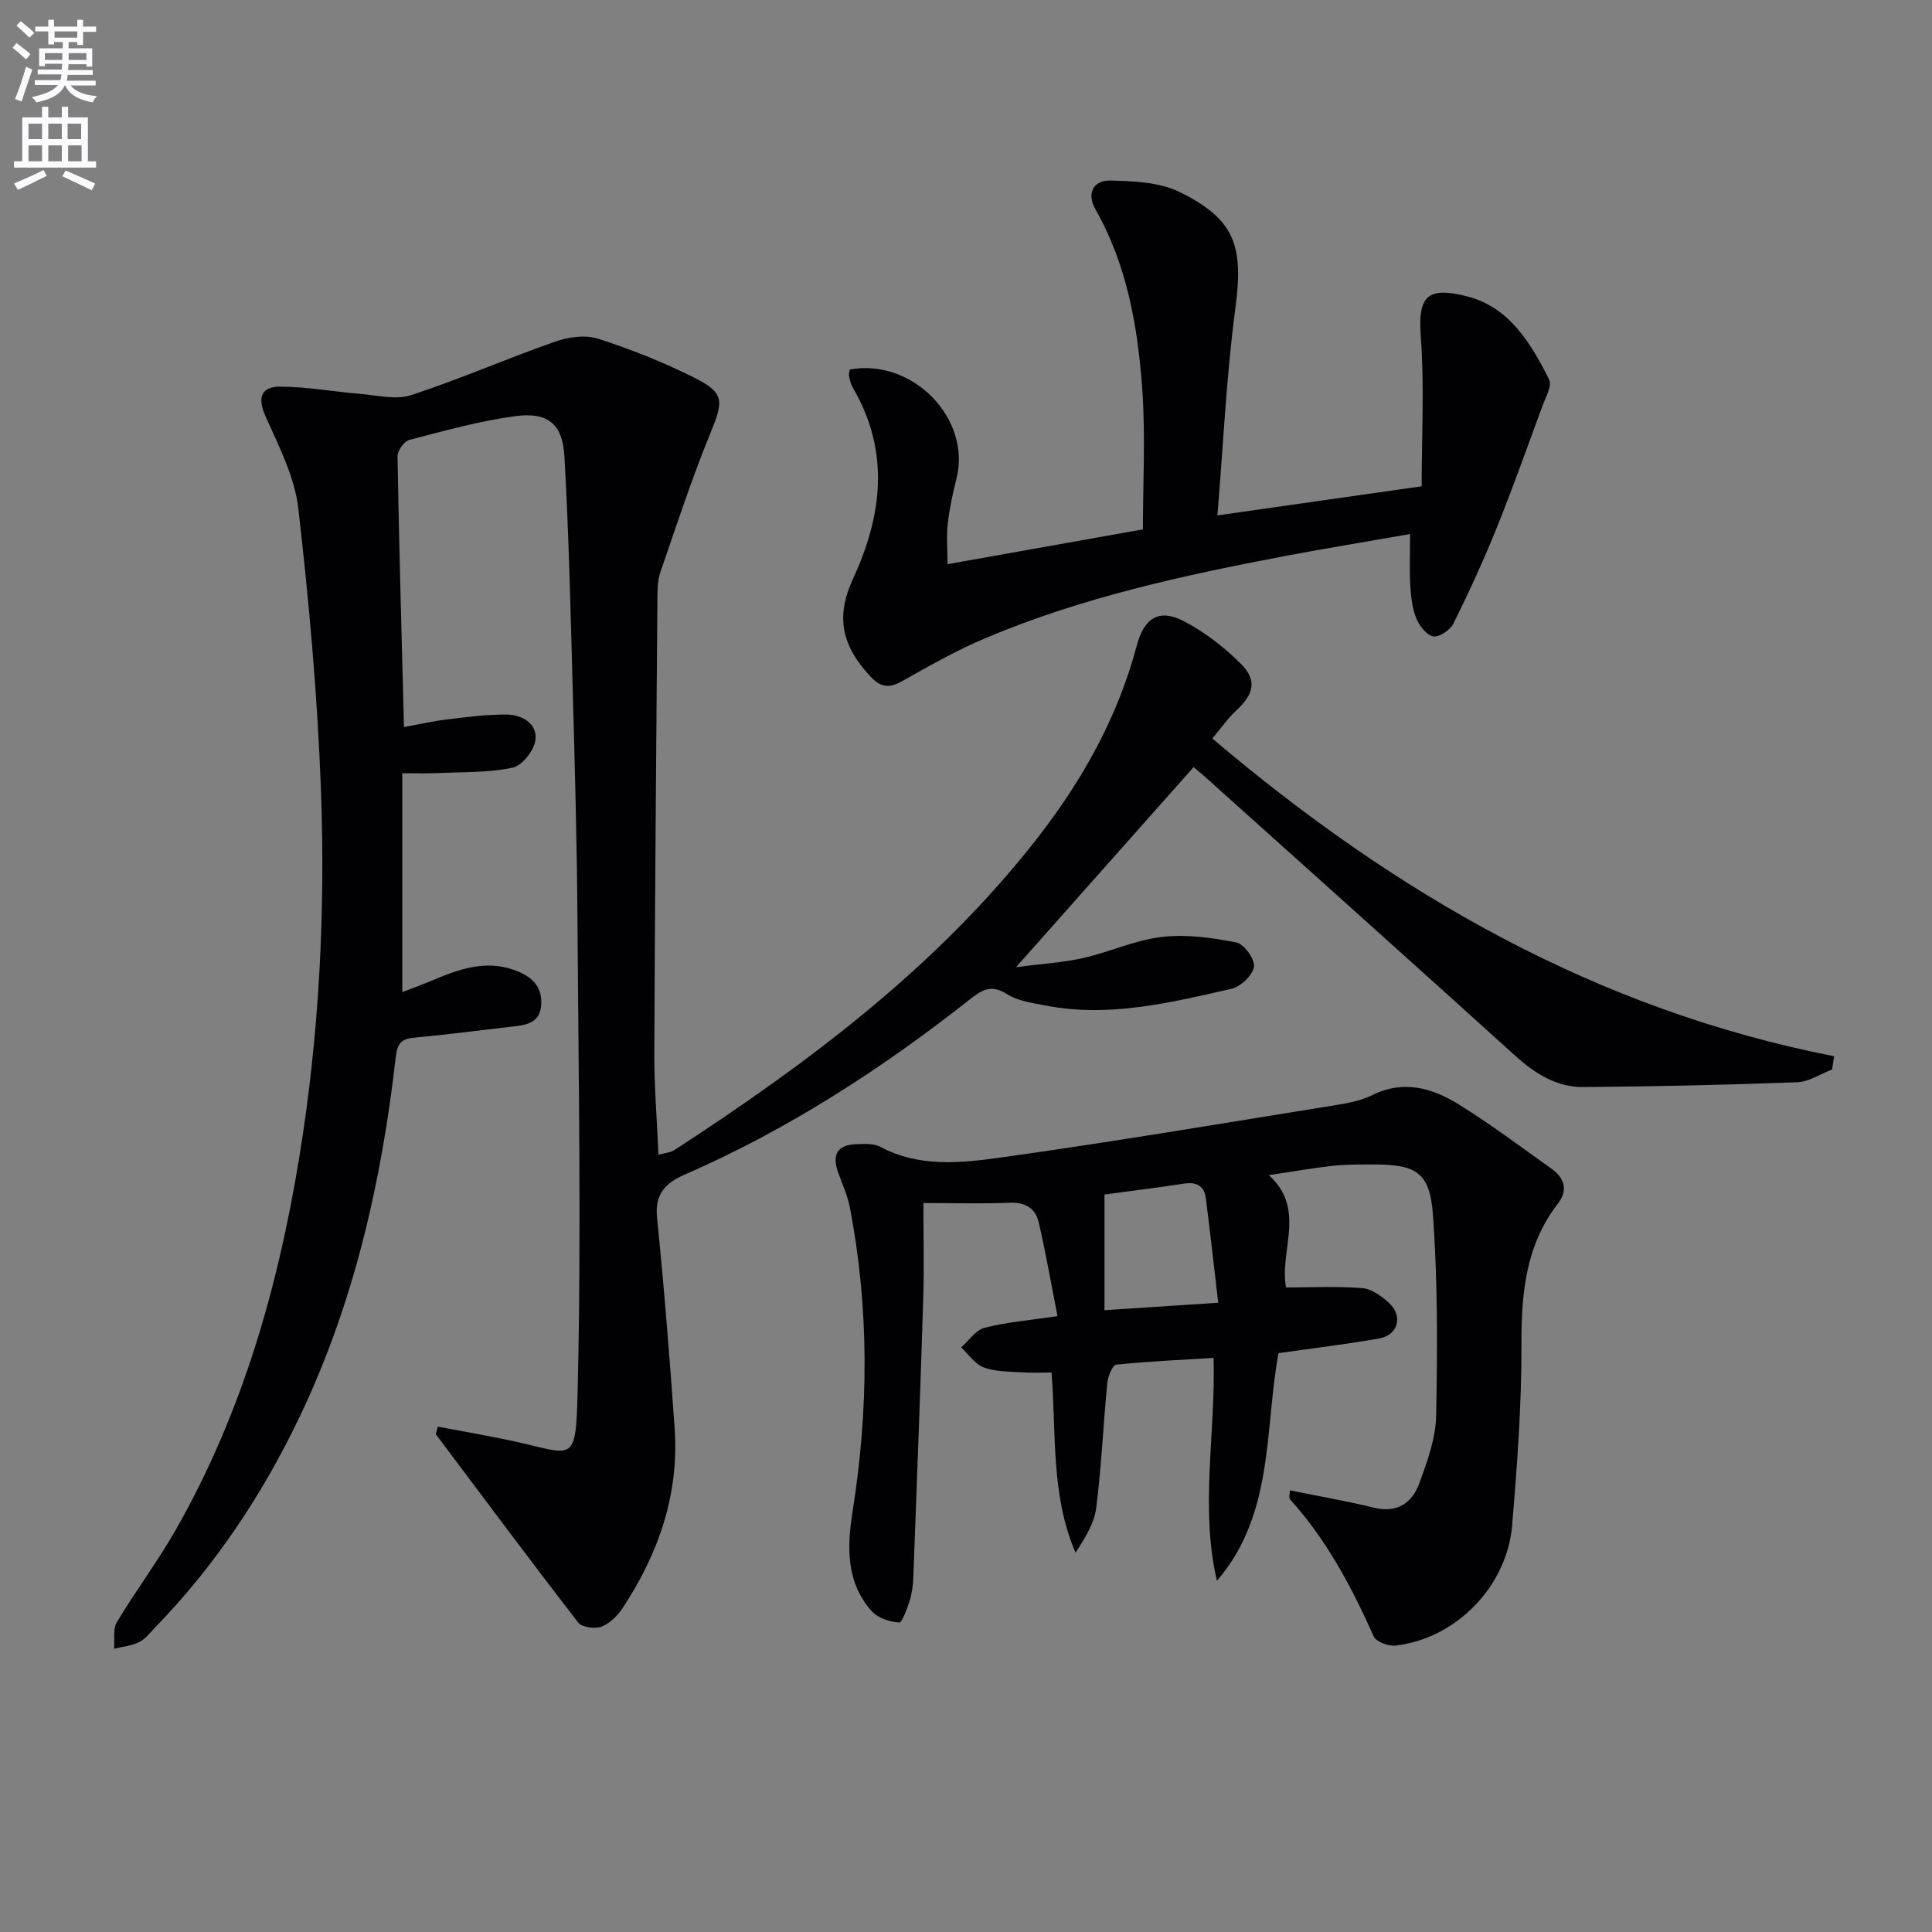
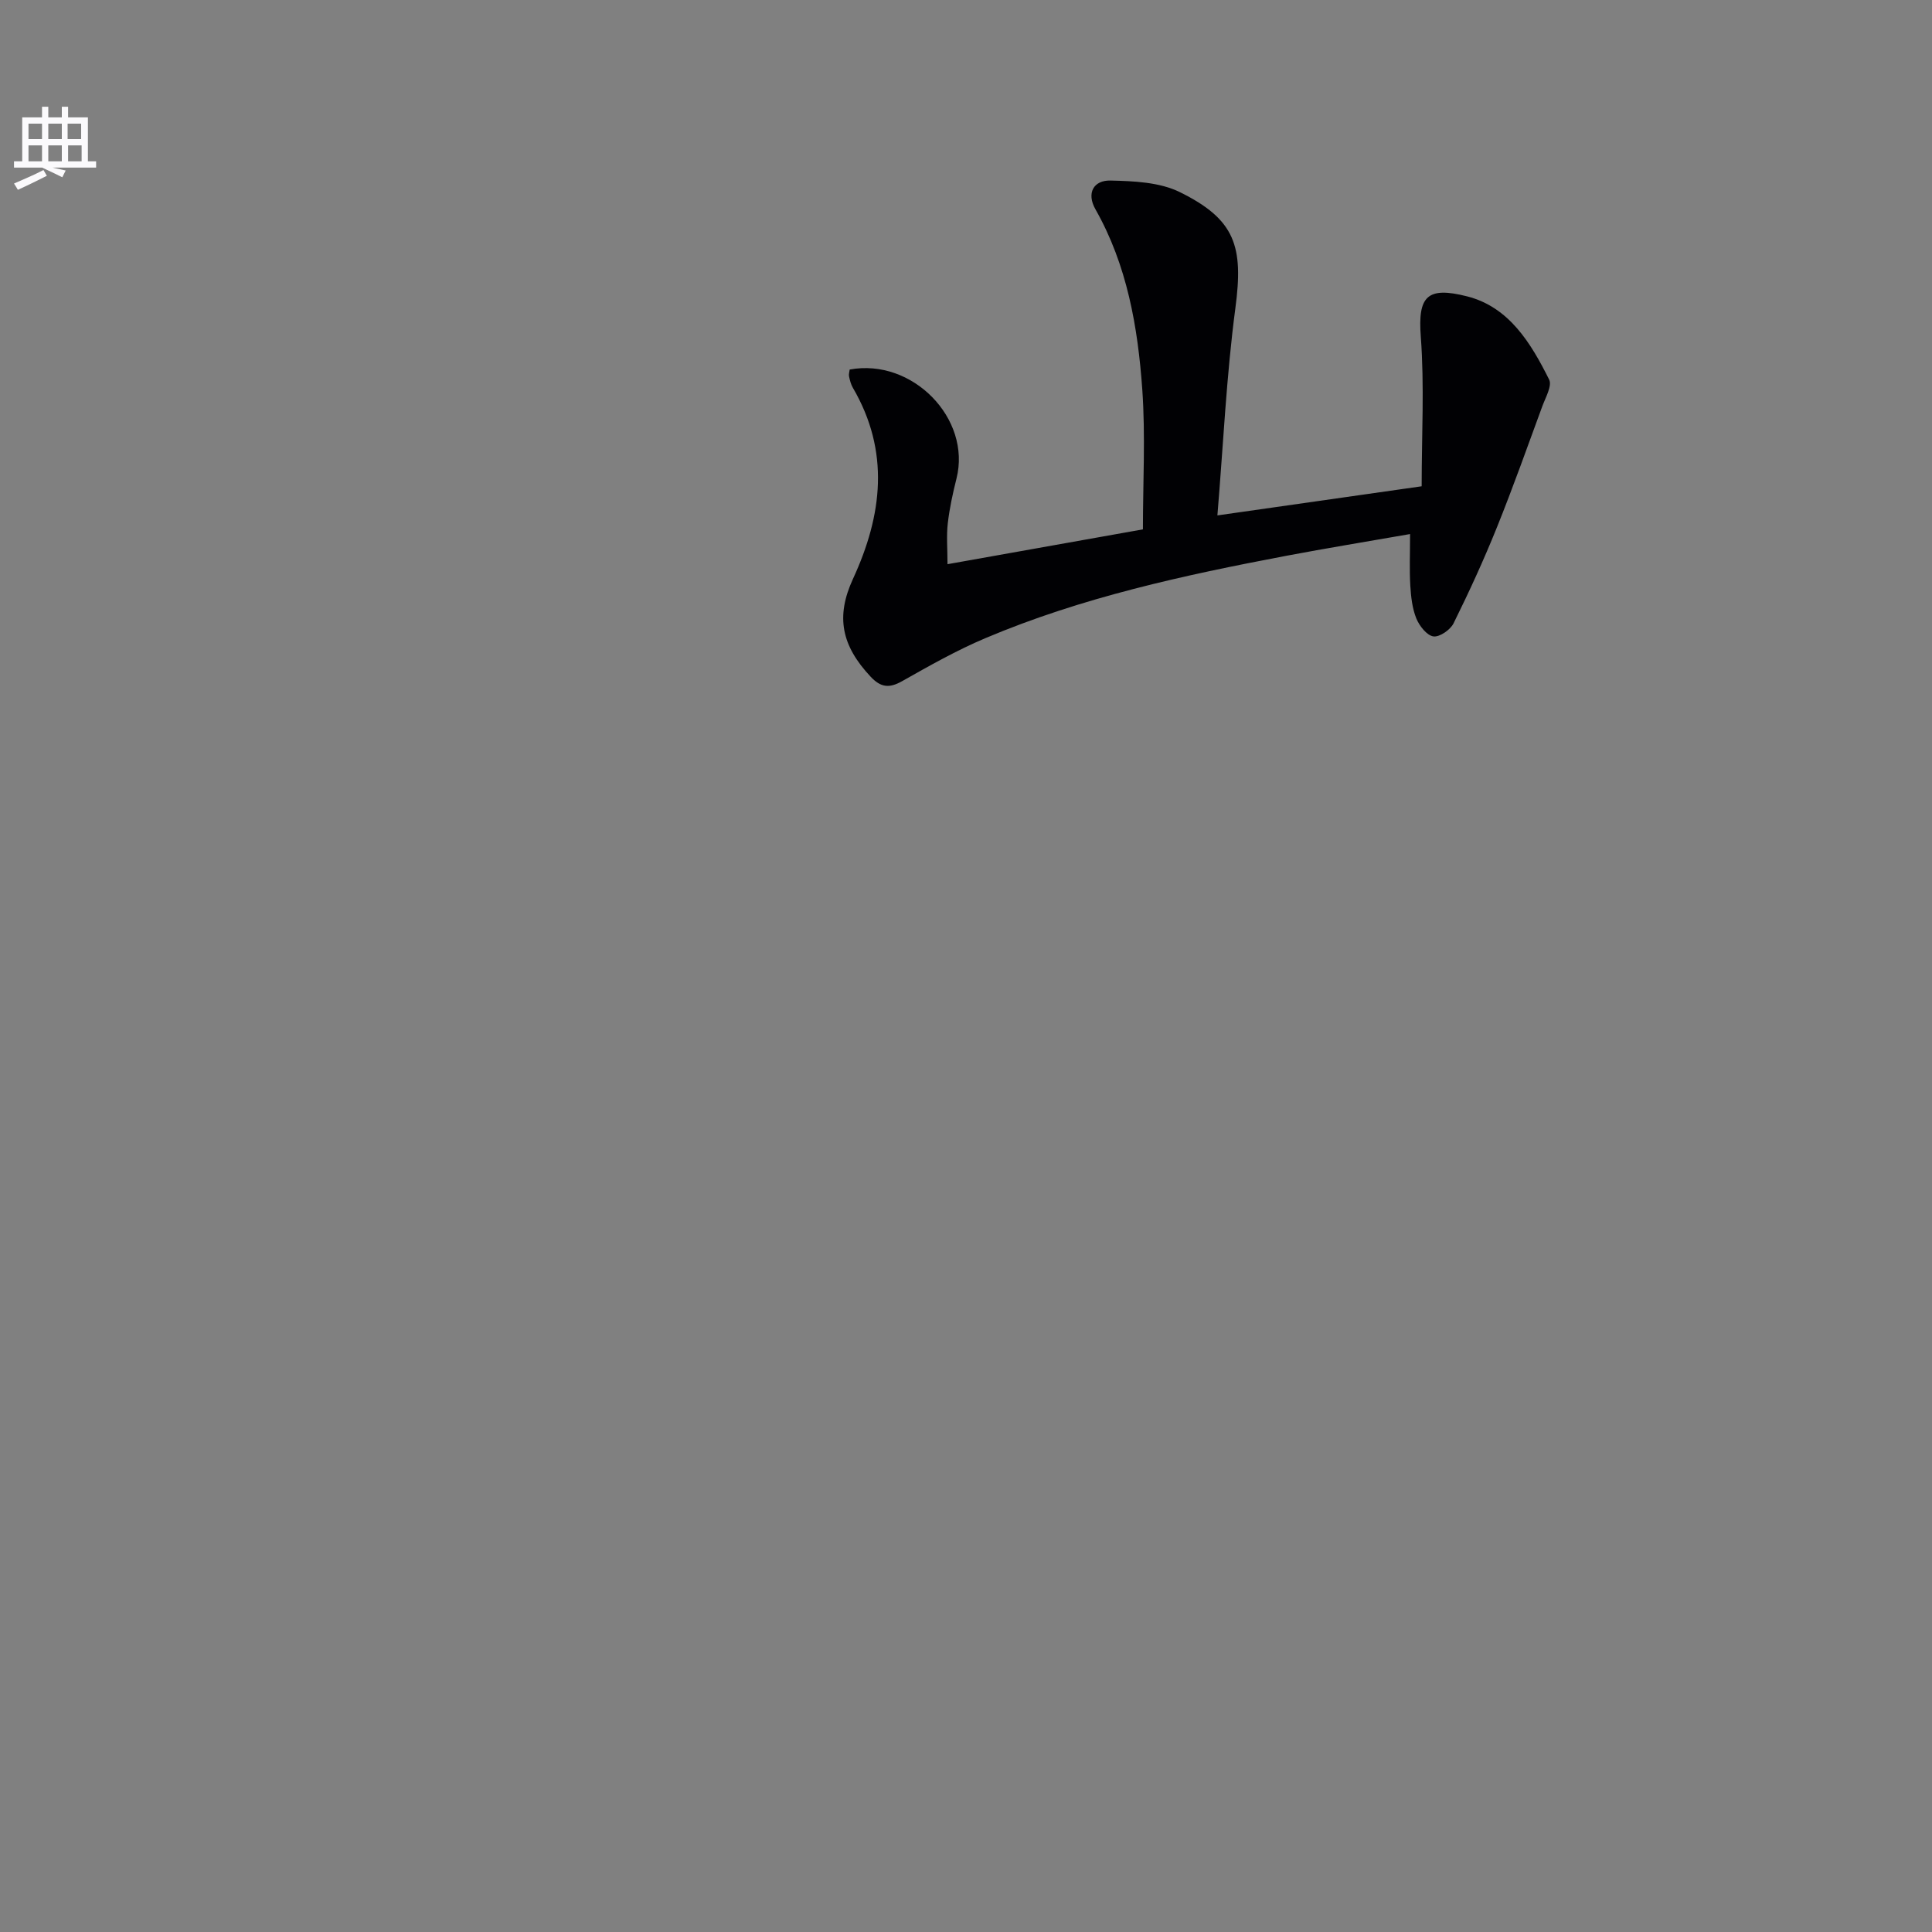
<svg xmlns="http://www.w3.org/2000/svg" enable-background="new 0 0 400 400" viewBox="0 0 400 400">
  <rect x="0" y="0" width="400" height="400" fill="#808080" stroke="none" />
-   <path d="m2.6 9.9.8-1c.9.7 1.9 1.4 2.9 2.3l-.9 1.1c-1.1-1-2-1.8-2.8-2.4zm.5 10.6c.9-2.1 1.6-4.3 2.3-6.7.4.2.8.4 1.3.6-.7 2.1-1.5 4.3-2.2 6.6zm.3-15.2.9-.9c1 .8 2 1.6 2.8 2.4l-1 1c-.9-.9-1.8-1.7-2.7-2.5zm12.6-1.2h1.2v1.4h2.7v1.1h-2.7v2.7h-1.2v-.6h-1.8v1.3h4.9v3.8h-1.2v-.5h-3.7c0 .4-.1.9-.1 1.2h5.1v1h-5.2c0 .5-.1.9-.2 1.2h6v1h-5.2c1.1 1.3 2.9 2 5.5 2.2-.4.4-.7.8-.9 1.3-2.9-.5-4.8-1.6-5.7-3.5h-.1c-.8 1.7-2.7 2.9-5.9 3.5-.2-.4-.6-.8-.9-1.1 2.8-.6 4.6-1.4 5.4-2.5h-4.8v-1h5.3c.1-.3.2-.7.2-1.2h-4.9v-1h5c0-.4 0-.8.1-1.2h-3.6v.5h-1.2v-3.7h4.9v-1.3h-1.8v.5h-1.2v-2.7h-2.7v-1h2.7v-1.4h1.2v1.4h4.8zm-6.7 8.3h3.6c0-.4 0-.9 0-1.4h-3.6zm1.9-4.6h4.8v-1.3h-4.7v1.3zm6.7 3.2h-3.7v1.4h3.7z" fill="#fbfafc" />
-   <path d="m8.7 22.1h1.3v2.2h2.8v-2.2h1.3v2.2h4.1v9.1h1.7v1.3h-17v-1.3h1.7v-9.1h4.1zm.3 13.1.7 1.2c-1.8.9-3.8 1.9-6 2.9-.2-.4-.5-.8-.8-1.3 2.3-1 4.4-1.9 6.1-2.8zm-3.1-6.4h2.8v-3.2h-2.8zm0 4.6h2.8v-3.3h-2.8zm4.1-4.6h2.8v-3.2h-2.8zm0 4.6h2.8v-3.3h-2.8zm3.6 1.9c2.1.9 4.1 1.8 6.1 2.7l-.7 1.4c-2.2-1.1-4.2-2-6.1-2.9zm3.2-9.7h-2.8v3.2h2.8zm-2.7 7.8h2.8v-3.3h-2.8z" fill="#fbfafc" />
+   <path d="m8.7 22.1h1.3v2.2h2.8v-2.2h1.3v2.2h4.1v9.1h1.7v1.3h-17v-1.3h1.7v-9.1h4.1zm.3 13.1.7 1.2c-1.8.9-3.8 1.9-6 2.9-.2-.4-.5-.8-.8-1.3 2.3-1 4.4-1.9 6.1-2.8zm-3.1-6.4h2.8v-3.2h-2.8zm0 4.6h2.8v-3.3h-2.8zm4.1-4.6h2.8v-3.2h-2.8zm0 4.6h2.8v-3.3h-2.8zm3.6 1.9l-.7 1.4c-2.2-1.1-4.2-2-6.1-2.9zm3.2-9.7h-2.8v3.2h2.8zm-2.7 7.8h2.8v-3.3h-2.8z" fill="#fbfafc" />
  <g fill="#010104">
-     <path d="m90.64 295.37c5.15.98 10.41 1.87 15.61 3 12.5 2.71 12.97 5 13.34-10.21.79-32.77.18-65.57-.04-98.36-.11-15.64-.54-31.28-.97-46.92-.44-16.12-.81-32.25-1.72-48.35-.39-6.83-3.46-9.29-10.27-8.36-7.37 1.01-14.61 3.02-21.83 4.9-1.08.28-2.48 2.26-2.46 3.43.32 18.44.84 36.88 1.34 56.03 3.2-.58 6.04-1.24 8.91-1.58 4.08-.49 8.19-1.04 12.28-1.01 3.21.02 6.42 1.81 6.03 5.24-.24 2.16-2.77 5.36-4.76 5.77-5.12 1.06-10.5.87-15.78 1.12-1.99.09-3.98.02-7.03.02v45.32c1.76-.69 4.11-1.54 6.41-2.51 5.43-2.29 10.87-4.2 16.85-2.04 3.45 1.25 5.8 3.27 5.49 7.27-.3 3.82-3.26 4.1-6.14 4.43-6.75.78-13.49 1.66-20.26 2.29-2.71.25-3.41 1.4-3.71 4.05-2.92 25.71-8.6 50.72-19.8 74.24-7.71 16.19-17.53 30.95-30.05 43.85-1.04 1.07-2.02 2.38-3.3 3-1.57.77-3.43.93-5.16 1.36.16-1.85-.29-4.06.57-5.49 3.93-6.55 8.55-12.7 12.32-19.34 13.55-23.84 21-49.75 25.41-76.65 4.16-25.38 5.48-50.97 4.52-76.59-.73-19.38-2.46-38.76-4.68-58.03-.76-6.56-4.06-12.93-6.81-19.11-1.75-3.93-.78-6.11 3.07-6.09 5.53.02 11.04 1.05 16.57 1.5 3.52.29 7.39 1.29 10.55.25 10.05-3.29 19.78-7.56 29.77-11.06 2.73-.96 6.23-1.47 8.88-.62 6.77 2.16 13.45 4.83 19.81 8 6.45 3.21 6.23 4.84 3.51 11.48-3.87 9.44-7.05 19.18-10.38 28.84-.58 1.68-.61 3.61-.62 5.42-.25 31.47-.52 62.94-.64 94.41-.02 6.79.55 13.58.86 20.81 1.24-.36 2.44-.43 3.32-.99 27.89-18.13 54.35-37.96 75.04-64.46 9.39-12.03 16.74-25.16 20.68-40.02 1.5-5.65 4.61-7.66 9.68-5.03 4.34 2.25 8.4 5.4 11.87 8.86 3.43 3.42 2.66 6.31-1.01 9.71-1.77 1.64-3.17 3.68-4.91 5.75 37.96 32.2 79.55 56.16 128.74 65.78-.14.92-.29 1.83-.43 2.75-2.41.92-4.79 2.55-7.24 2.64-14.75.55-29.51.88-44.27.99-5.55.04-10.01-2.79-14.12-6.51-21.35-19.33-42.82-38.53-64.25-57.77-.61-.55-1.26-1.06-2.31-1.95-11.96 13.47-23.83 26.85-36.76 41.41 5.41-.71 9.73-.95 13.89-1.89 5.49-1.24 10.77-3.72 16.29-4.37 5.06-.59 10.4.16 15.45 1.15 1.59.31 3.87 3.5 3.63 5.03-.28 1.78-2.77 4.14-4.67 4.57-12.63 2.85-25.3 6-38.42 3.46-2.75-.53-5.78-.93-8.06-2.38-3.3-2.09-5.2-.85-7.77 1.18-18.22 14.36-37.6 26.89-58.94 36.2-3.93 1.71-6.23 3.98-5.73 8.89 1.47 14.54 2.64 29.12 3.65 43.71.94 13.61-3.34 25.85-10.73 37.08-1.06 1.61-2.68 3.25-4.41 3.91-1.36.52-4.07.14-4.85-.87-9.95-12.87-19.67-25.92-29.43-38.93-.05-.12.07-.35.38-1.61z" />
-     <path d="m267.06 308.56c6.07 1.23 11.78 2.22 17.4 3.59 4.89 1.19 7.94-1.03 9.43-5.14 1.63-4.49 3.36-9.25 3.45-13.92.27-13.91.34-27.88-.68-41.73-.64-8.69-3.54-10.26-12.23-10.27-2.83 0-5.68-.02-8.49.28-4.1.45-8.18 1.18-13.24 1.93 7.82 7.09 2.14 15.53 3.56 23.25 5.42 0 10.66-.28 15.84.15 1.93.16 4.01 1.69 5.53 3.11 2.91 2.72 1.81 6.62-2.11 7.31-6.83 1.21-13.74 2.02-20.83 3.04-2.89 15.87-.89 33.4-12.74 47.13-3.54-15.26-.25-30.39-.69-46.15-6.72.41-13.46.7-20.15 1.4-.77.08-1.73 2.43-1.86 3.81-.83 8.59-1.2 17.23-2.28 25.78-.41 3.24-2.3 6.3-4.3 9.32-5.12-11.91-3.96-24.41-4.96-37.29-2.03 0-4.13.11-6.21-.03-2.63-.18-5.42-.12-7.82-1.02-1.82-.68-3.14-2.7-4.68-4.13 1.59-1.41 2.99-3.59 4.82-4.07 4.44-1.16 9.09-1.52 15.12-2.42-1.31-6.69-2.42-13.11-3.89-19.44-.67-2.86-2.76-4.18-5.99-4.04-5.64.24-11.29.07-17.88.07 0 6.78.17 13.23-.03 19.68-.6 19.29-1.33 38.57-2.06 57.85-.06 1.64-.29 3.33-.78 4.89-.51 1.63-1.54 4.47-2.16 4.43-1.96-.16-4.39-.92-5.65-2.33-5.38-6.02-5.14-13.35-3.97-20.74 3.33-21.03 3.46-42.03-.6-62.98-.47-2.42-1.54-4.72-2.38-7.06-1.37-3.85-.18-5.8 3.85-5.94 1.64-.06 3.54-.15 4.89.57 8 4.27 16.6 3.35 24.84 2.21 23.15-3.22 46.21-7.13 69.3-10.84 2.61-.42 5.34-.92 7.67-2.08 6.49-3.23 12.44-1.48 17.93 1.92 6.61 4.1 12.85 8.79 19.19 13.31 2.68 1.91 3.5 4.41 1.32 7.23-6.71 8.7-7.58 18.69-7.54 29.28.04 12.44-.89 24.92-1.93 37.33-1.07 12.72-11.69 23.47-24.15 24.89-1.46.17-4.01-.78-4.51-1.9-4.56-10.22-9.74-20-17.32-28.37-.31-.34-.03-1.23-.03-1.87zm-38.39-61.25v23.95c8.34-.54 15.53-1.01 23.55-1.54-.89-7.55-1.66-14.59-2.56-21.61-.33-2.62-1.96-3.45-4.56-3.05-5.73.88-11.48 1.58-16.43 2.25z" />
    <path d="m175.92 76.51c13-2.41 25.24 10.16 22.11 22.58-.77 3.05-1.44 6.14-1.8 9.25-.3 2.61-.06 5.28-.06 8.47 13.58-2.42 26.88-4.79 40.46-7.21 0-9.73.54-19.37-.13-28.93-.92-12.96-3.13-25.75-9.7-37.34-1.91-3.37-.37-6.03 3.1-5.95 4.84.11 10.17.33 14.36 2.39 11.53 5.68 13.21 11.25 11.51 24.04-1.85 13.95-2.49 28.05-3.72 42.9 14.77-2.1 28.12-4.01 42.29-6.03 0-10.52.58-20.81-.18-31-.63-8.33 1.29-10.43 9.59-8.32 8.71 2.21 13.22 9.7 16.98 17.22.65 1.29-.74 3.71-1.41 5.53-3.07 8.37-6.06 16.78-9.39 25.05-2.72 6.75-5.76 13.38-8.99 19.9-.67 1.35-2.91 2.89-4.18 2.7-1.36-.21-2.89-2.17-3.52-3.7-.85-2.1-1.11-4.5-1.25-6.8-.2-3.29-.05-6.6-.05-10.69-8.81 1.54-17.26 2.92-25.67 4.51-21.21 4.02-42.29 8.6-62.27 17.05-5.94 2.51-11.6 5.72-17.23 8.9-2.65 1.5-4.4 1.32-6.5-.91-6.04-6.43-7.29-12.42-3.67-20.27 6.1-13.22 7.68-26.38-.03-39.58-.4-.69-.61-1.53-.78-2.32-.1-.45.07-.96.13-1.44z" />
  </g>
</svg>